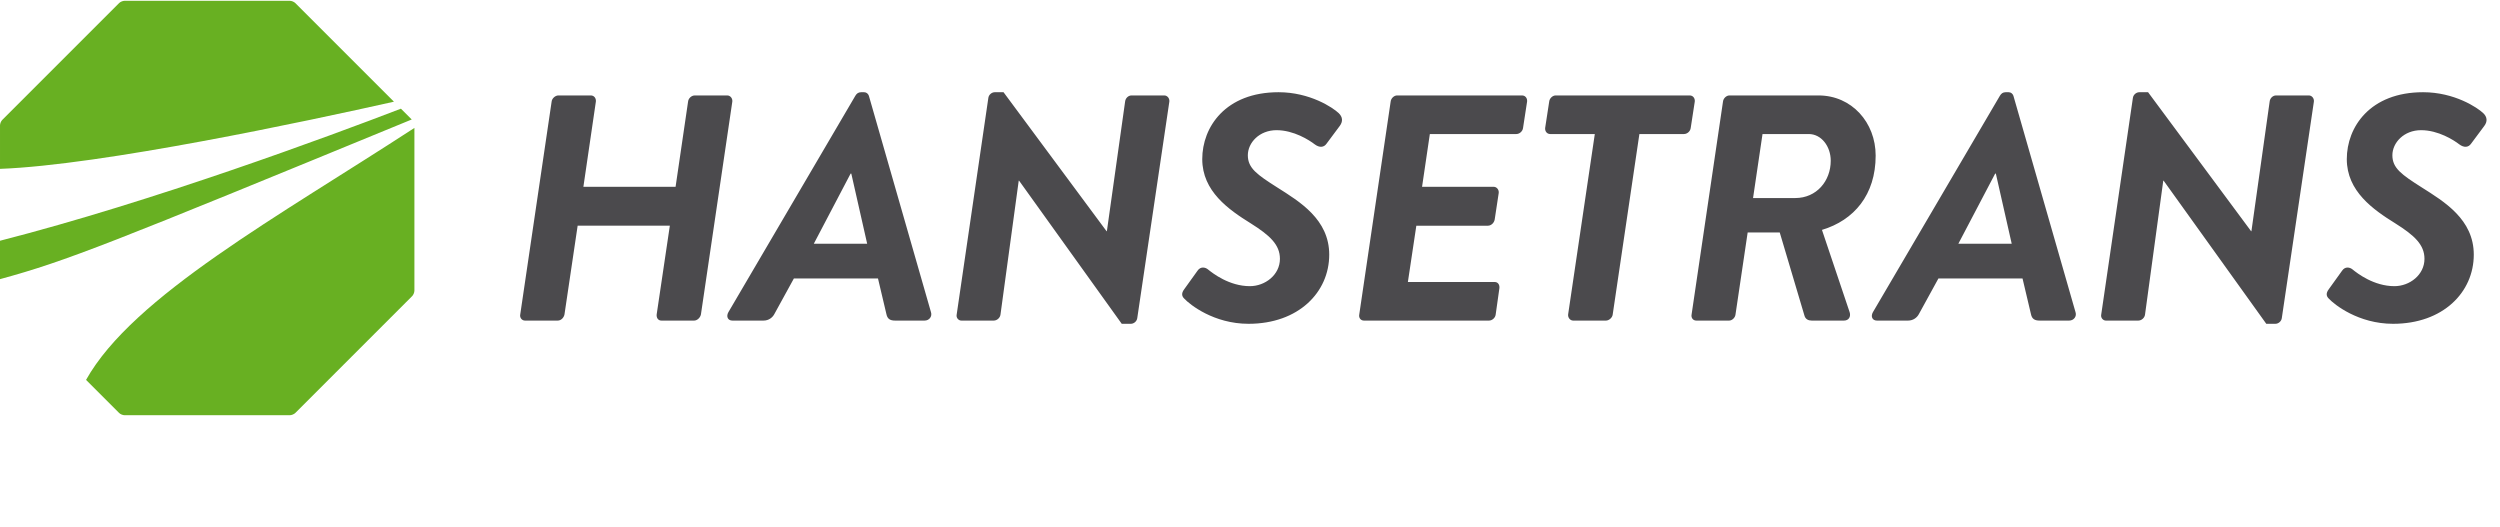
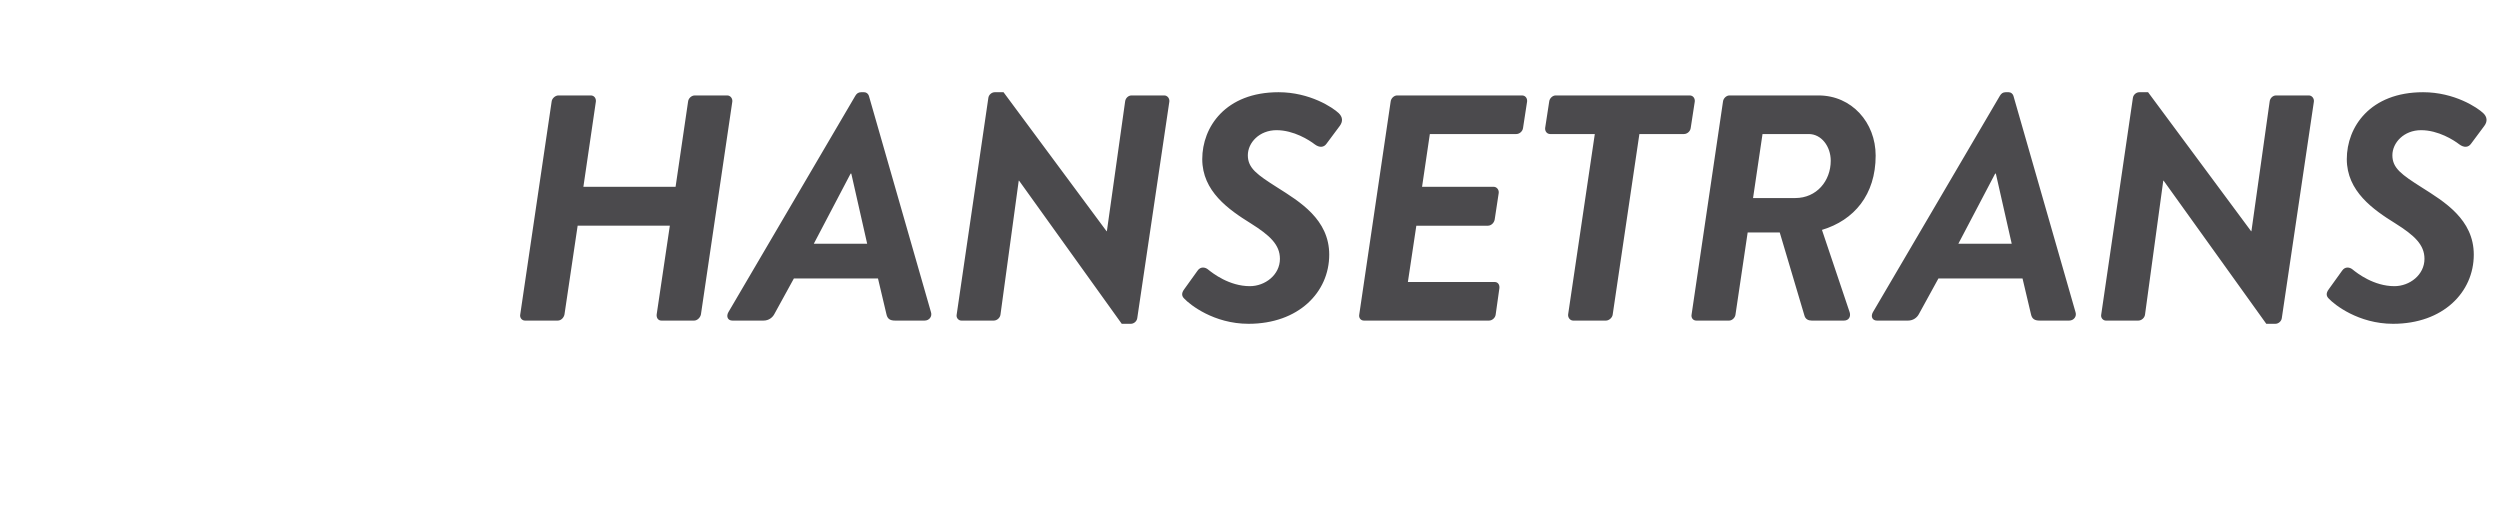
<svg xmlns="http://www.w3.org/2000/svg" width="3000" height="632" clip-rule="evenodd" xml:space="preserve" version="1.1">
  <g>
    <title>Layer 1</title>
    <g id="svg_1">
-       <path id="svg_2" fill-rule="nonzero" fill="#68b022" d="m472.719,122.035l-118.351,-118.351c-1.508,-1.509 -4.438,-2.719 -6.561,-2.719l-198.316,0c-2.123,0 -5.052,1.21 -6.544,2.719l-140.245,140.228c-1.491,1.492 -2.702,4.421 -2.702,6.544l0,52.176c121.596,-4.439 368.474,-57.228 472.719,-80.597zm-472.719,166.877l0,46.07c80.825,-22.07 130.14,-42.035 494.07,-191.596l-12.965,-12.965c-86.772,33.316 -296.965,111.298 -481.105,158.491zm103.263,166.965l39.684,39.684c1.492,1.492 4.421,2.702 6.544,2.702l198.316,0c2.123,0 5.053,-1.21 6.561,-2.702l140.228,-140.228c1.492,-1.508 2.702,-4.438 2.702,-6.561l0,-195.263c-162.684,106.035 -337.754,201.807 -394.035,302.368z" />
      <path id="svg_3" fill-rule="nonzero" fill="#4b4a4d" d="m624.281,377.368c-0.807,3.86 2.017,7.334 5.666,7.334l39.316,0c4.053,0 7.298,-3.474 8.105,-7.334l15.807,-106.526l110.632,0l-15.807,106.526c-0.403,3.86 1.632,7.334 5.684,7.334l39.298,0c3.65,0 7.299,-3.474 8.123,-7.334l37.684,-255.508c0.404,-3.86 -2.438,-7.334 -6.087,-7.334l-38.895,0c-4.053,0 -7.702,3.474 -8.105,7.334l-15,102.28l-110.632,0l14.983,-102.28c0.403,-3.86 -2.018,-7.334 -6.071,-7.334l-38.912,0c-3.649,0 -7.702,3.474 -8.105,7.334l-37.684,255.508zm254.614,7.334l37.298,0c6.474,0 10.93,-3.86 12.965,-7.72l23.509,-42.842l100.912,0l10.123,42.842c1.21,5.79 4.456,7.72 10.544,7.72l35.245,0c5.684,0 9.334,-5.018 7.702,-10.035l-74.561,-259.755c-0.807,-2.316 -2.842,-4.245 -5.685,-4.245l-3.631,0c-3.246,0 -5.281,1.544 -6.895,4.245l-152.386,259.755c-2.824,5.017 -0.807,10.035 4.86,10.035zm97.684,-92.246l44.158,-84.14l0.824,0l19.035,84.14l-64.017,0zm171.333,85.684c-0.403,3.474 2.439,6.562 5.667,6.562l38.912,0c4.053,0 7.702,-3.474 8.105,-7.334l21.878,-160.561l0.421,0l123.193,171.754l10.947,0c3.649,0 7.281,-3.087 7.702,-6.947l38.491,-259.754c0.404,-3.86 -2.439,-7.334 -6.07,-7.334l-39.316,0c-4.053,0 -7.298,3.474 -7.702,7.334l-21.877,155.544l-0.421,0l-123.596,-166.737l-10.544,0c-3.649,0 -7.281,3.087 -7.702,6.947l-38.088,260.526zm273.316,-19.684c6.474,6.948 35.246,30.105 77,30.105c59.965,0 96.842,-37.824 96.842,-82.982c0,-42.456 -35.649,-63.684 -62.403,-80.667c-24.316,-15.438 -35.264,-23.158 -35.264,-38.596c0,-15.053 13.79,-30.105 34.457,-30.105c20.666,0 39.315,11.964 45.789,16.982c5.684,4.246 10.948,3.86 14.193,-0.772l15.807,-21.228c4.053,-5.404 3.632,-10.807 -1.228,-15.439c-6.877,-6.561 -34.439,-25.087 -72.14,-25.087c-63.614,0 -91.579,41.684 -91.579,80.28c0,38.597 31.614,60.597 58.351,77.193c22.701,14.281 34.859,25.474 34.859,42.456c0,19.299 -17.842,32.807 -36.07,32.807c-24.719,0 -44.579,-15.438 -50.246,-20.07c-3.245,-2.701 -8.929,-3.859 -12.578,1.544l-15.79,22c-4.474,5.79 -2.438,9.263 0,11.579zm209.877,18.912c-0.807,3.86 1.614,7.334 5.667,7.334l149.947,0c4.053,0 7.702,-3.474 8.106,-7.334l4.456,-31.649c0.403,-3.859 -1.614,-7.333 -5.667,-7.333l-104.158,0l10.14,-67.544l85.913,0c3.649,0 7.298,-3.088 8.105,-7.333l4.86,-32.035c0.403,-3.86 -2.439,-7.334 -6.07,-7.334l-85.93,0l9.333,-63.298l103.737,0c4.052,0 7.702,-3.474 8.105,-7.333l4.86,-31.649c0.421,-3.86 -2.018,-7.334 -6.07,-7.334l-149.948,0c-3.649,0 -7.298,3.474 -7.701,7.334l-37.685,255.508zm250.649,0c-0.403,3.86 2.439,7.334 6.088,7.334l39.298,0c3.649,0 7.702,-3.474 8.106,-7.334l32.017,-216.526l53.491,0c4.053,0 7.702,-3.474 8.106,-7.333l4.877,-31.649c0.403,-3.86 -2.035,-7.334 -6.088,-7.334l-160.895,0c-3.649,0 -7.28,3.474 -7.701,7.334l-4.86,31.649c-0.404,3.859 2.035,7.333 6.088,7.333l53.491,0l-32.018,216.526zm148.158,0c-0.807,3.86 1.632,7.334 5.684,7.334l39.299,0c3.649,0 7.298,-3.474 7.701,-7.334l14.597,-98.421l38.491,0l29.597,99.579c1.21,4.632 4.859,6.176 8.912,6.176l38.491,0c6.088,0 8.509,-5.018 6.895,-10.035l-33.228,-98.807c38.491,-11.579 64.438,-42.071 64.438,-89.158c0,-39.755 -28.771,-72.176 -68.491,-72.176l-107,0c-3.649,0 -7.28,3.474 -7.702,7.334l-37.684,255.508zm73.755,-139.719l11.351,-76.807l55.526,0c15,0 26.333,14.667 26.333,32.035c0,24.316 -17.017,44.772 -42.544,44.772l-50.666,0zm148.684,147.053l37.281,0c6.491,0 10.947,-3.86 12.982,-7.72l23.509,-42.842l100.912,0l10.123,42.842c1.21,5.79 4.456,7.72 10.544,7.72l35.245,0c5.685,0 9.334,-5.018 7.702,-10.035l-74.561,-259.755c-0.807,-2.316 -2.843,-4.245 -5.667,-4.245l-3.649,0c-3.246,0 -5.281,1.544 -6.895,4.245l-152.403,259.755c-2.807,5.017 -0.79,10.035 4.877,10.035zm97.684,-92.246l44.176,-84.14l0.807,0l19.035,84.14l-64.018,0zm171.333,85.684c-0.403,3.474 2.439,6.562 5.667,6.562l38.912,0c4.053,0 7.702,-3.474 8.106,-7.334l21.877,-160.561l0.421,0l123.193,171.754l10.947,0c3.649,0 7.281,-3.087 7.702,-6.947l38.491,-259.754c0.404,-3.86 -2.438,-7.334 -6.07,-7.334l-39.316,0c-4.052,0 -7.298,3.474 -7.702,7.334l-21.877,155.544l-0.421,0l-123.596,-166.737l-10.544,0c-3.649,0 -7.281,3.087 -7.702,6.947l-38.088,260.526zm273.316,-19.684c6.474,6.948 35.246,30.105 77,30.105c59.965,0 96.86,-37.824 96.86,-82.982c0,-42.456 -35.667,-63.684 -62.421,-80.667c-24.316,-15.438 -35.263,-23.158 -35.263,-38.596c0,-15.053 13.789,-30.105 34.456,-30.105c20.667,0 39.315,11.964 45.789,16.982c5.685,4.246 10.948,3.86 14.193,-0.772l15.807,-21.228c4.053,-5.404 3.649,-10.807 -1.228,-15.439c-6.877,-6.561 -34.438,-25.087 -72.123,-25.087c-63.631,0 -91.596,41.684 -91.596,80.28c0,38.597 31.614,60.597 58.351,77.193c22.702,14.281 34.859,25.474 34.859,42.456c0,19.299 -17.824,32.807 -36.07,32.807c-24.719,0 -44.579,-15.438 -50.245,-20.07c-3.246,-2.701 -8.93,-3.859 -12.562,1.544l-15.807,22c-4.456,5.79 -2.438,9.263 0,11.579z" />
    </g>
  </g>
</svg>